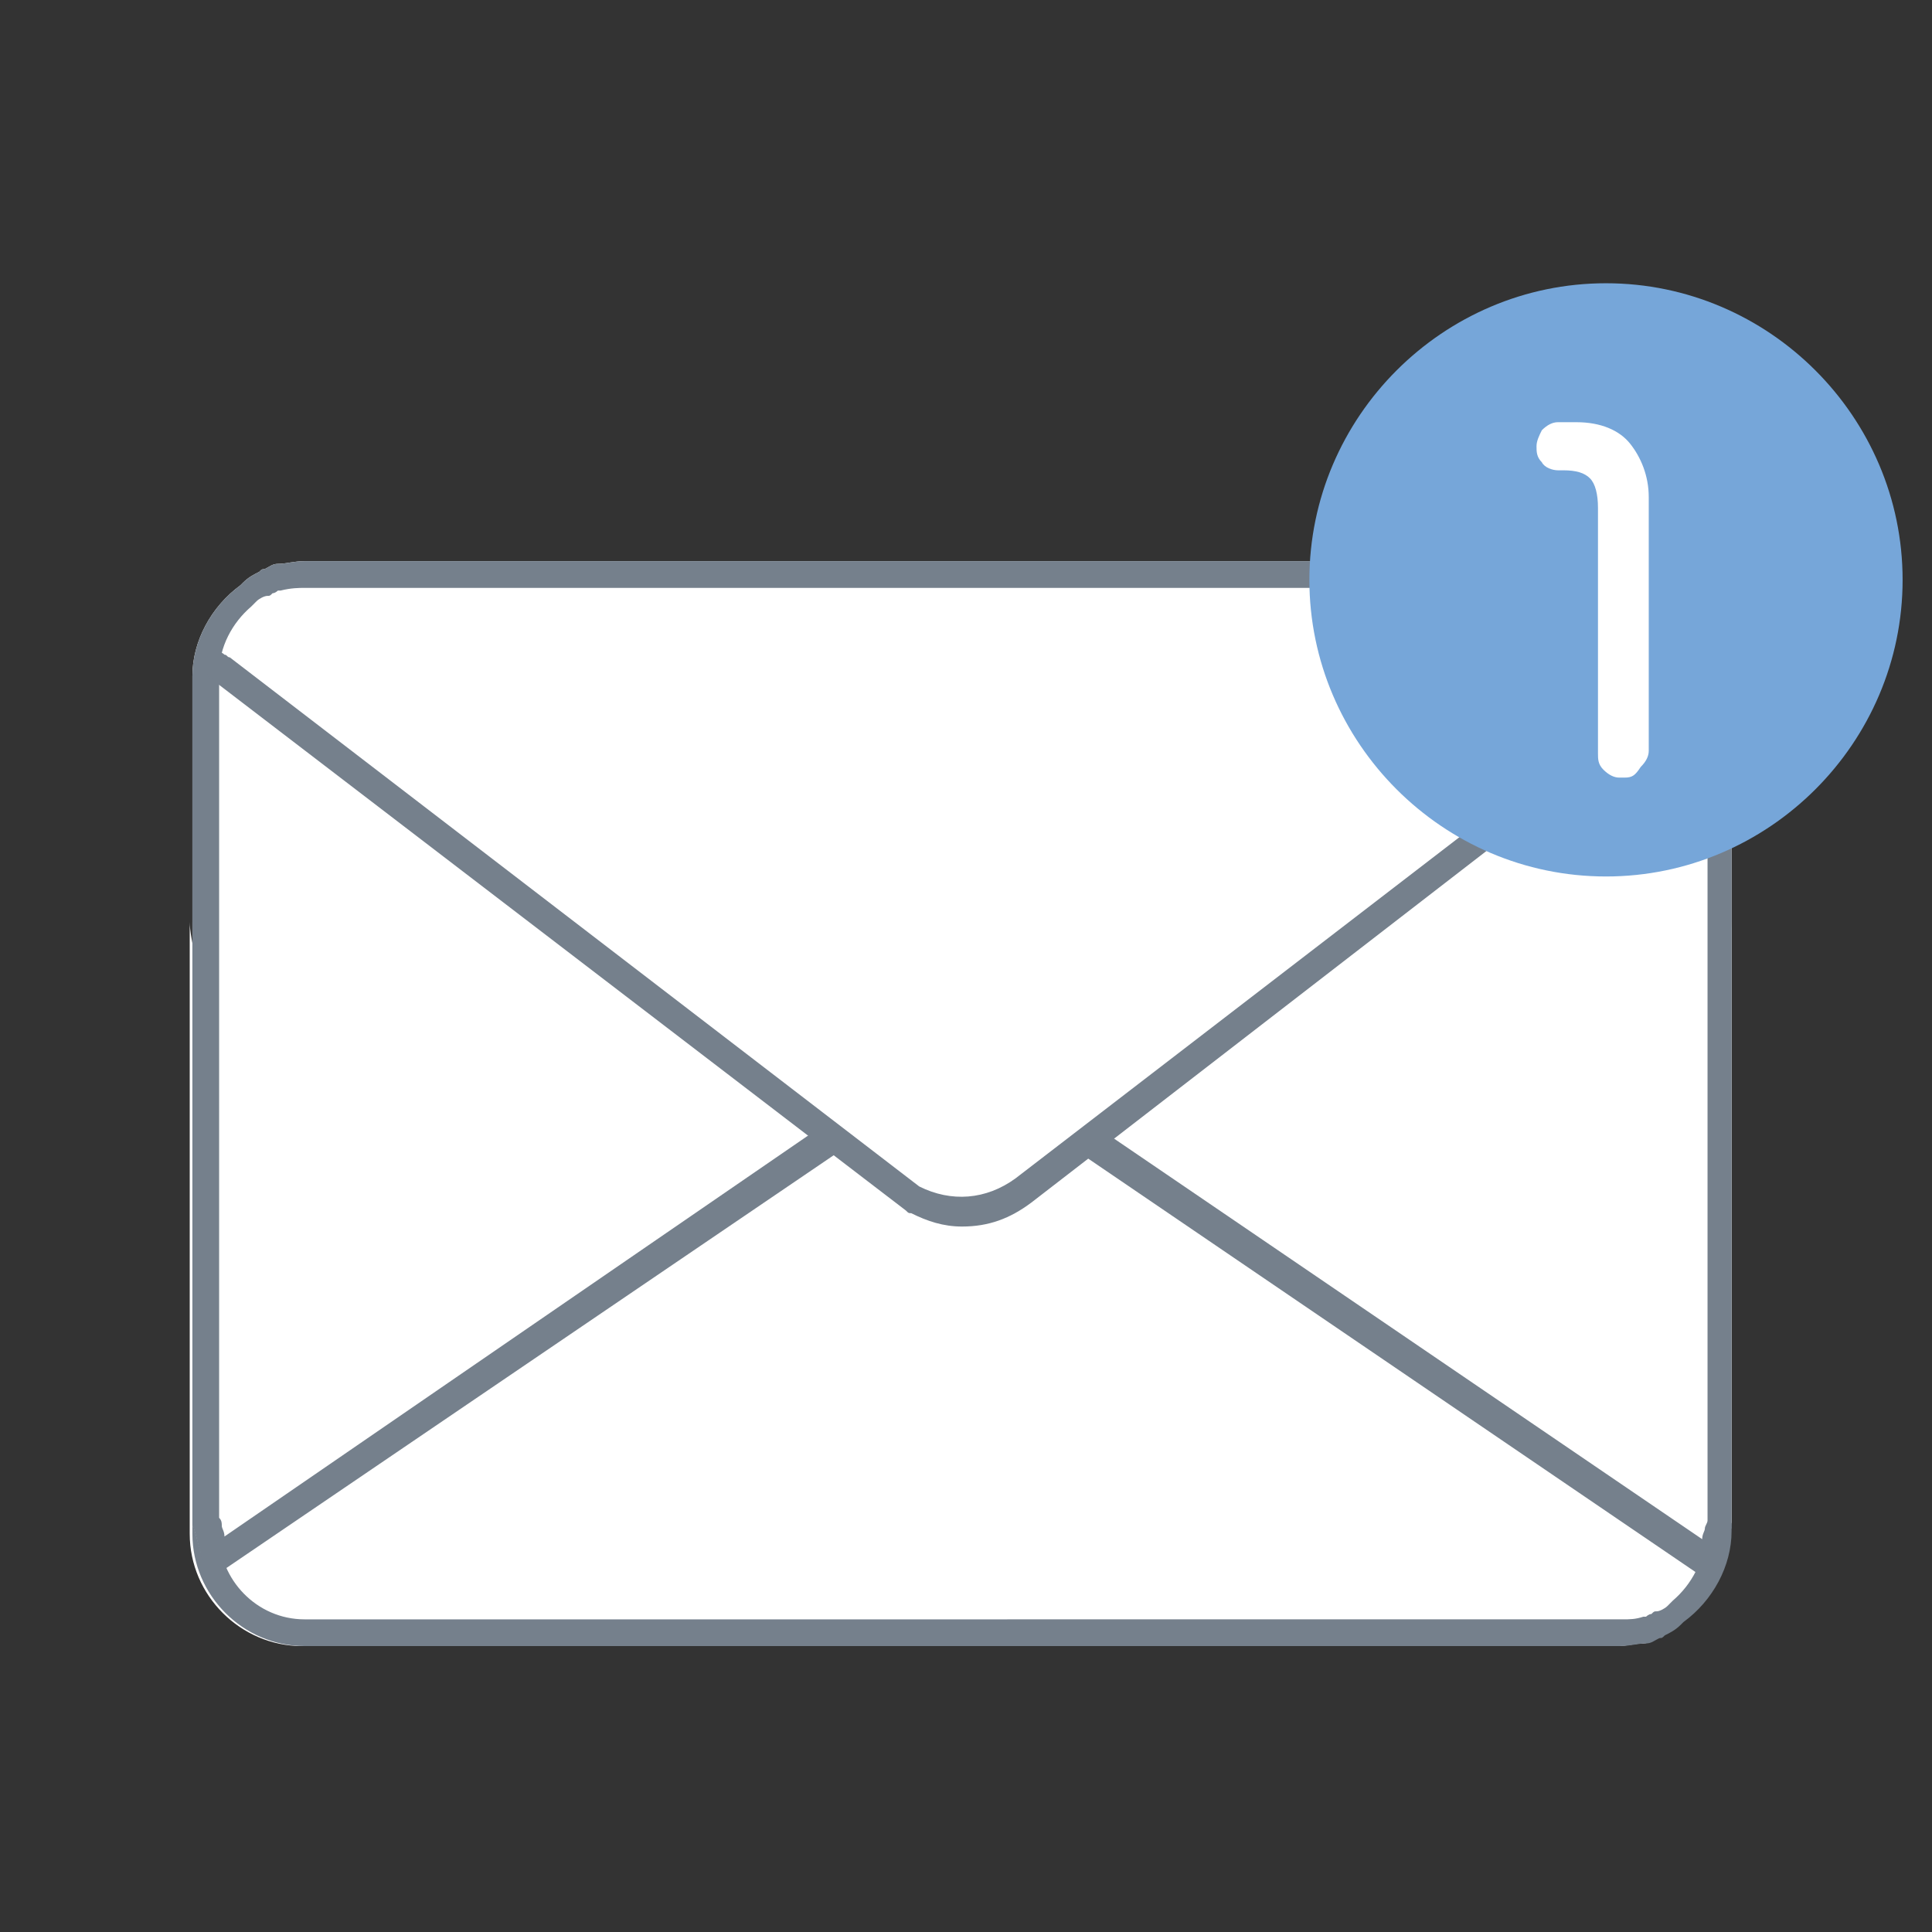
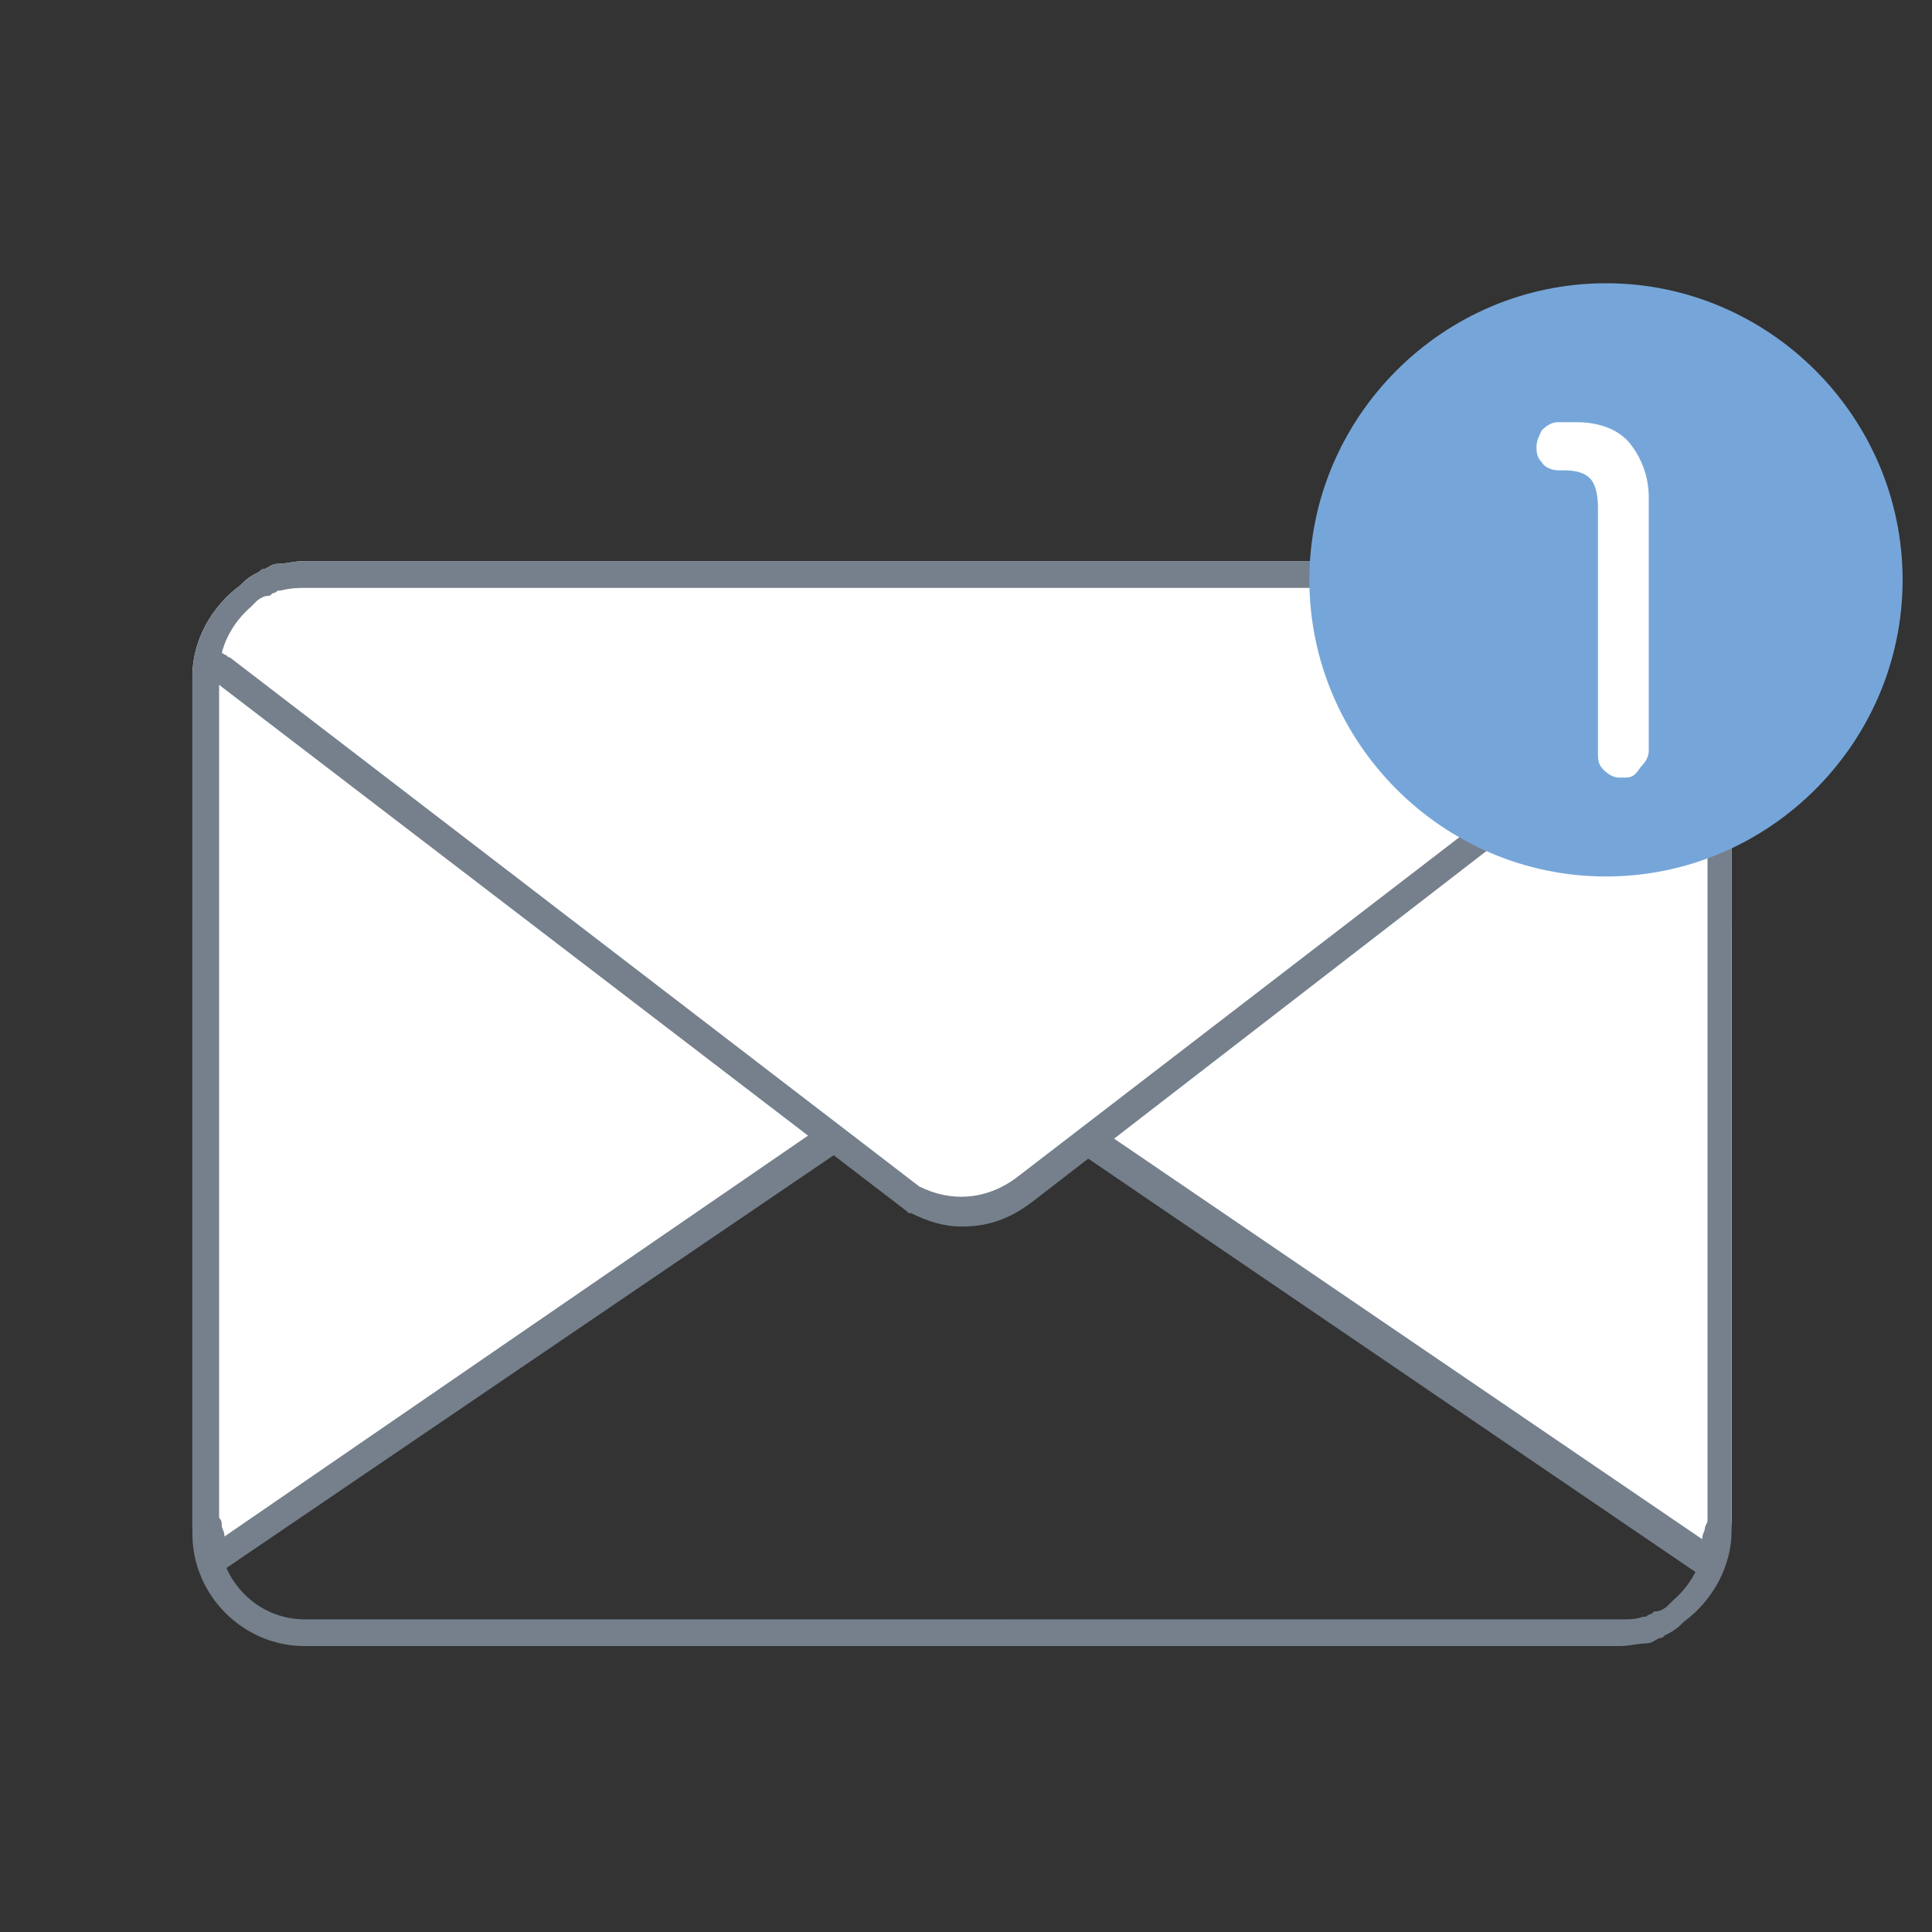
<svg xmlns="http://www.w3.org/2000/svg" version="1.1" id="Capa_1" x="0px" y="0px" viewBox="0 0 72.3 72.3" style="enable-background:new 0 0 72.3 72.3;" xml:space="preserve">
  <rect x="0" y="0" width="72.3" height="72.3" fill="#333333" stroke="none" />
  <style type="text/css">
	.st0{fill:#FFFFFF;}
	.st1{fill:#75808C;}
	.st2{fill:#76A6D9;}
	.st3{enable-background:new    ;}
</style>
  <g>
    <g>
      <g>
-         <path class="st0" d="M63.8,36.2v1.1v-2.2v5.7L38.2,31c-1.2,0.8-2.8-1.4-4.1-2v2.3l-26,9.4V35v1.1L8,37.2     c-0.5-0.3-0.9-2.1-0.9-2.7v22.9c0,2.3,1.9,4.2,4.2,4.2h49.2c0.4,0,0.7-0.1,1-0.1c0.2,0,0.3-0.1,0.5-0.2c0.1,0,0.1,0,0.2-0.1     c0.2-0.1,0.4-0.2,0.6-0.4l0.1-0.1l0,0l0,0c1.1-0.8,1.8-2.1,1.8-3.4V34.5C64.8,35.2,64.5,35.8,63.8,36.2z" />
        <path class="st1" d="M35.2,31c0.8,0.6,1.6,1.2,2.5,1.2c0.2,0,0.4,0,0.6-0.1l25.2,9.5c0.1,0,0.2,0.1,0.3,0.1v15.7     c0,1-0.5,1.9-1.2,2.5L62.5,60l-0.1,0.1c-0.1,0.1-0.3,0.2-0.4,0.2l0,0c-0.1,0-0.1,0-0.2,0.1c-0.1,0-0.2,0.1-0.2,0.1h-0.1     c-0.3,0.1-0.5,0.1-0.8,0.1H11.4c-1.8,0-3.2-1.5-3.2-3.2V41.7c0.1,0,0.2,0,0.3-0.1l26-9.4c0.4-0.1,0.7-0.5,0.7-0.9V31 M34.2,29     v2.3l-26,9.4V35v1.1l-0.1,1.1c-0.5-0.3-0.9-2-0.9-2.7v22.9c0,2.3,1.9,4.2,4.2,4.2h49.2c0.4,0,0.7-0.1,1-0.1     c0.2,0,0.3-0.1,0.5-0.2c0.1,0,0.1,0,0.2-0.1c0.2-0.1,0.4-0.2,0.6-0.4l0.1-0.1l0,0l0,0c1.1-0.8,1.8-2.1,1.8-3.4V34.5     c0,0.7-0.4,1.3-0.9,1.6v1.1V35v5.7L38.2,31c-0.2,0.1-0.4,0.2-0.6,0.2C36.6,31.2,35.2,29.6,34.2,29L34.2,29z M7.2,34.5L7.2,34.5     L7.2,34.5L7.2,34.5z" />
      </g>
      <g>
        <path class="st0" d="M8.1,58.9L8.1,58.9L8.1,58.9L8.1,58.9l25.6-17.5c1.2-0.8,2.8-0.9,4.1-0.3l0,0l26,17.7l0,0l0,0l0.1,0.1     c0.5,0.3,0.9-2.5,0.9-1.8V25.2c0-2.3-1.9-4.2-4.2-4.2H11.4c-0.4,0-0.7,0.1-1,0.1c-0.2,0-0.3,0.1-0.5,0.2c-0.1,0-0.1,0-0.2,0.1     c-0.2,0.1-0.4,0.2-0.6,0.4L9,21.9l0,0l0,0c-1.1,0.8-1.8,2.1-1.8,3.4v31.9C7.2,56.5,7.6,59.2,8.1,58.9z" />
        <path class="st1" d="M60.7,22c1.8,0,3.2,1.5,3.2,3.2v31.7c0,0.1-0.1,0.2-0.1,0.3s-0.1,0.2-0.1,0.4L38.3,40.3     c-0.1-0.1-0.2-0.1-0.3-0.1c-0.6-0.3-1.4-0.4-2.1-0.4c-1,0-2,0.3-2.9,0.8L8.4,57.5c0-0.2-0.1-0.3-0.1-0.4c0-0.1,0-0.2-0.1-0.3     V25.2c0-1,0.5-1.9,1.2-2.5l0.1-0.1l0.1-0.1c0.1-0.1,0.3-0.2,0.4-0.2l0,0c0.1,0,0.1,0,0.2-0.1c0.1,0,0.2-0.1,0.2-0.1h0.1     c0.4-0.1,0.7-0.1,0.9-0.1L60.7,22 M10.1,22.2L10.1,22.2L10.1,22.2 M60.7,21H11.4c-0.4,0-0.7,0.1-1,0.1c-0.2,0-0.3,0.1-0.5,0.2     c-0.1,0-0.1,0-0.2,0.1c-0.2,0.1-0.4,0.2-0.6,0.4L9,21.9l0,0l0,0c-1.1,0.8-1.8,2.1-1.8,3.4v31.9c0-0.1,0-0.1,0-0.1     C7.3,57.1,7.6,59,8,59l0,0l0,0l0,0l0,0l25.6-17.4c0.7-0.4,1.5-0.7,2.3-0.7c0.6,0,1.3,0.1,1.8,0.4l0,0l26,17.7l0,0l0,0l0.1,0.1H64     c0.4,0,0.7-1.9,0.8-1.9c0,0,0,0,0,0.1V25.2C64.8,22.9,63,21,60.7,21L60.7,21z M64.8,57.1L64.8,57.1L64.8,57.1L64.8,57.1z      M7.2,57.1L7.2,57.1L7.2,57.1L7.2,57.1z" />
      </g>
      <g>
        <path class="st0" d="M63.8,25L38.2,44.6c-1.2,0.9-2.8,1-4.1,0.3l0,0l-26-19.8l0,0l0,0V25" />
        <path class="st1" d="M36,45.9c-0.7,0-1.3-0.2-1.9-0.5c-0.1,0-0.1,0-0.2-0.1l-26-19.9c0,0,0,0-0.1-0.1l0,0     c-0.2-0.2-0.3-0.5-0.1-0.7s0.5-0.3,0.7-0.1l0,0c0.1,0,0.1,0.1,0.2,0.1l25.8,19.8l0,0c1.2,0.6,2.5,0.5,3.6-0.3l25.5-19.6     c0.2-0.2,0.5-0.1,0.7,0.1c0.2,0.2,0.1,0.5-0.1,0.7L38.6,45C37.8,45.6,37,45.9,36,45.9z" />
      </g>
    </g>
    <path class="st2" d="M60.1,10.6c-6.1,0-11.1,5-11.1,11.1s5,11.1,11.1,11.1s11.1-5,11.1-11.1S66.2,10.6,60.1,10.6z" />
    <g class="st3">
      <path class="st0" d="M60.8,29.1h-0.2c-0.2,0-0.4-0.1-0.6-0.3c-0.2-0.2-0.2-0.4-0.2-0.6V19c0-0.5-0.1-0.9-0.3-1.1s-0.5-0.3-1-0.3    h-0.2c-0.2,0-0.5-0.1-0.6-0.3c-0.2-0.2-0.2-0.4-0.2-0.6s0.1-0.4,0.2-0.6c0.2-0.2,0.4-0.3,0.6-0.3H59c0.9,0,1.6,0.3,2,0.8    s0.7,1.2,0.7,2v9.5c0,0.2-0.1,0.4-0.3,0.6C61.2,29,61.1,29.1,60.8,29.1z" />
    </g>
  </g>
</svg>